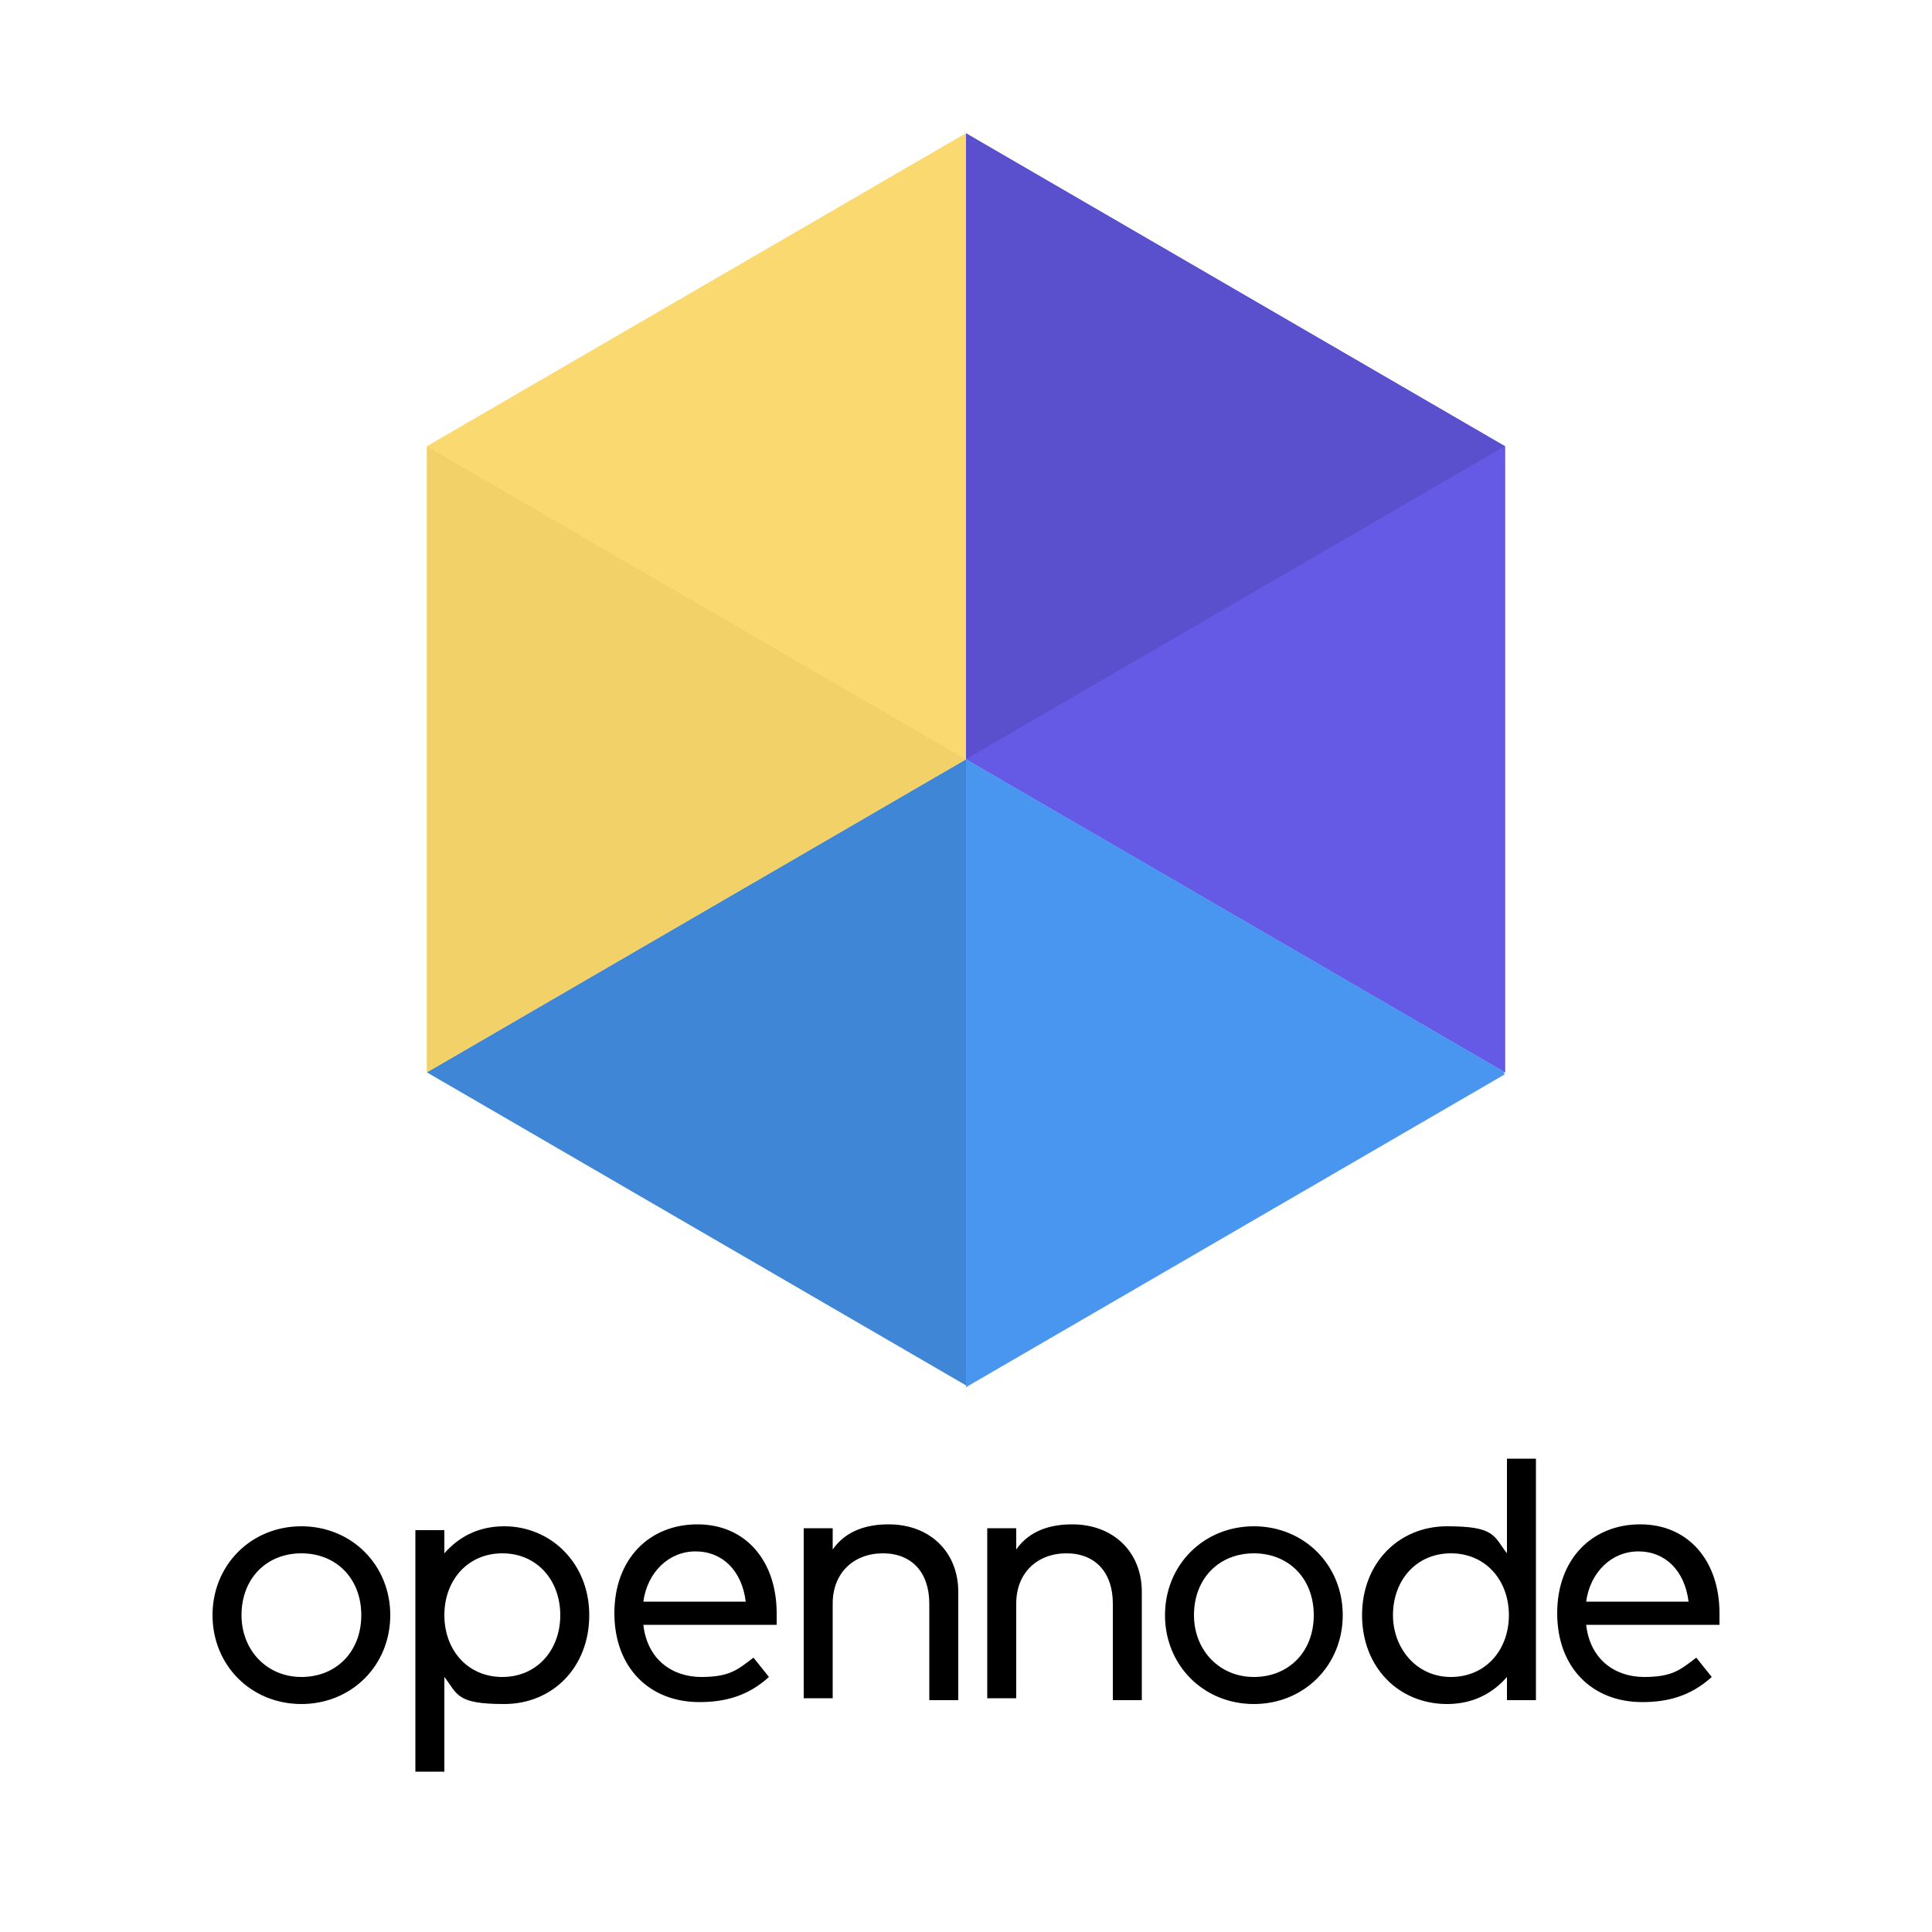
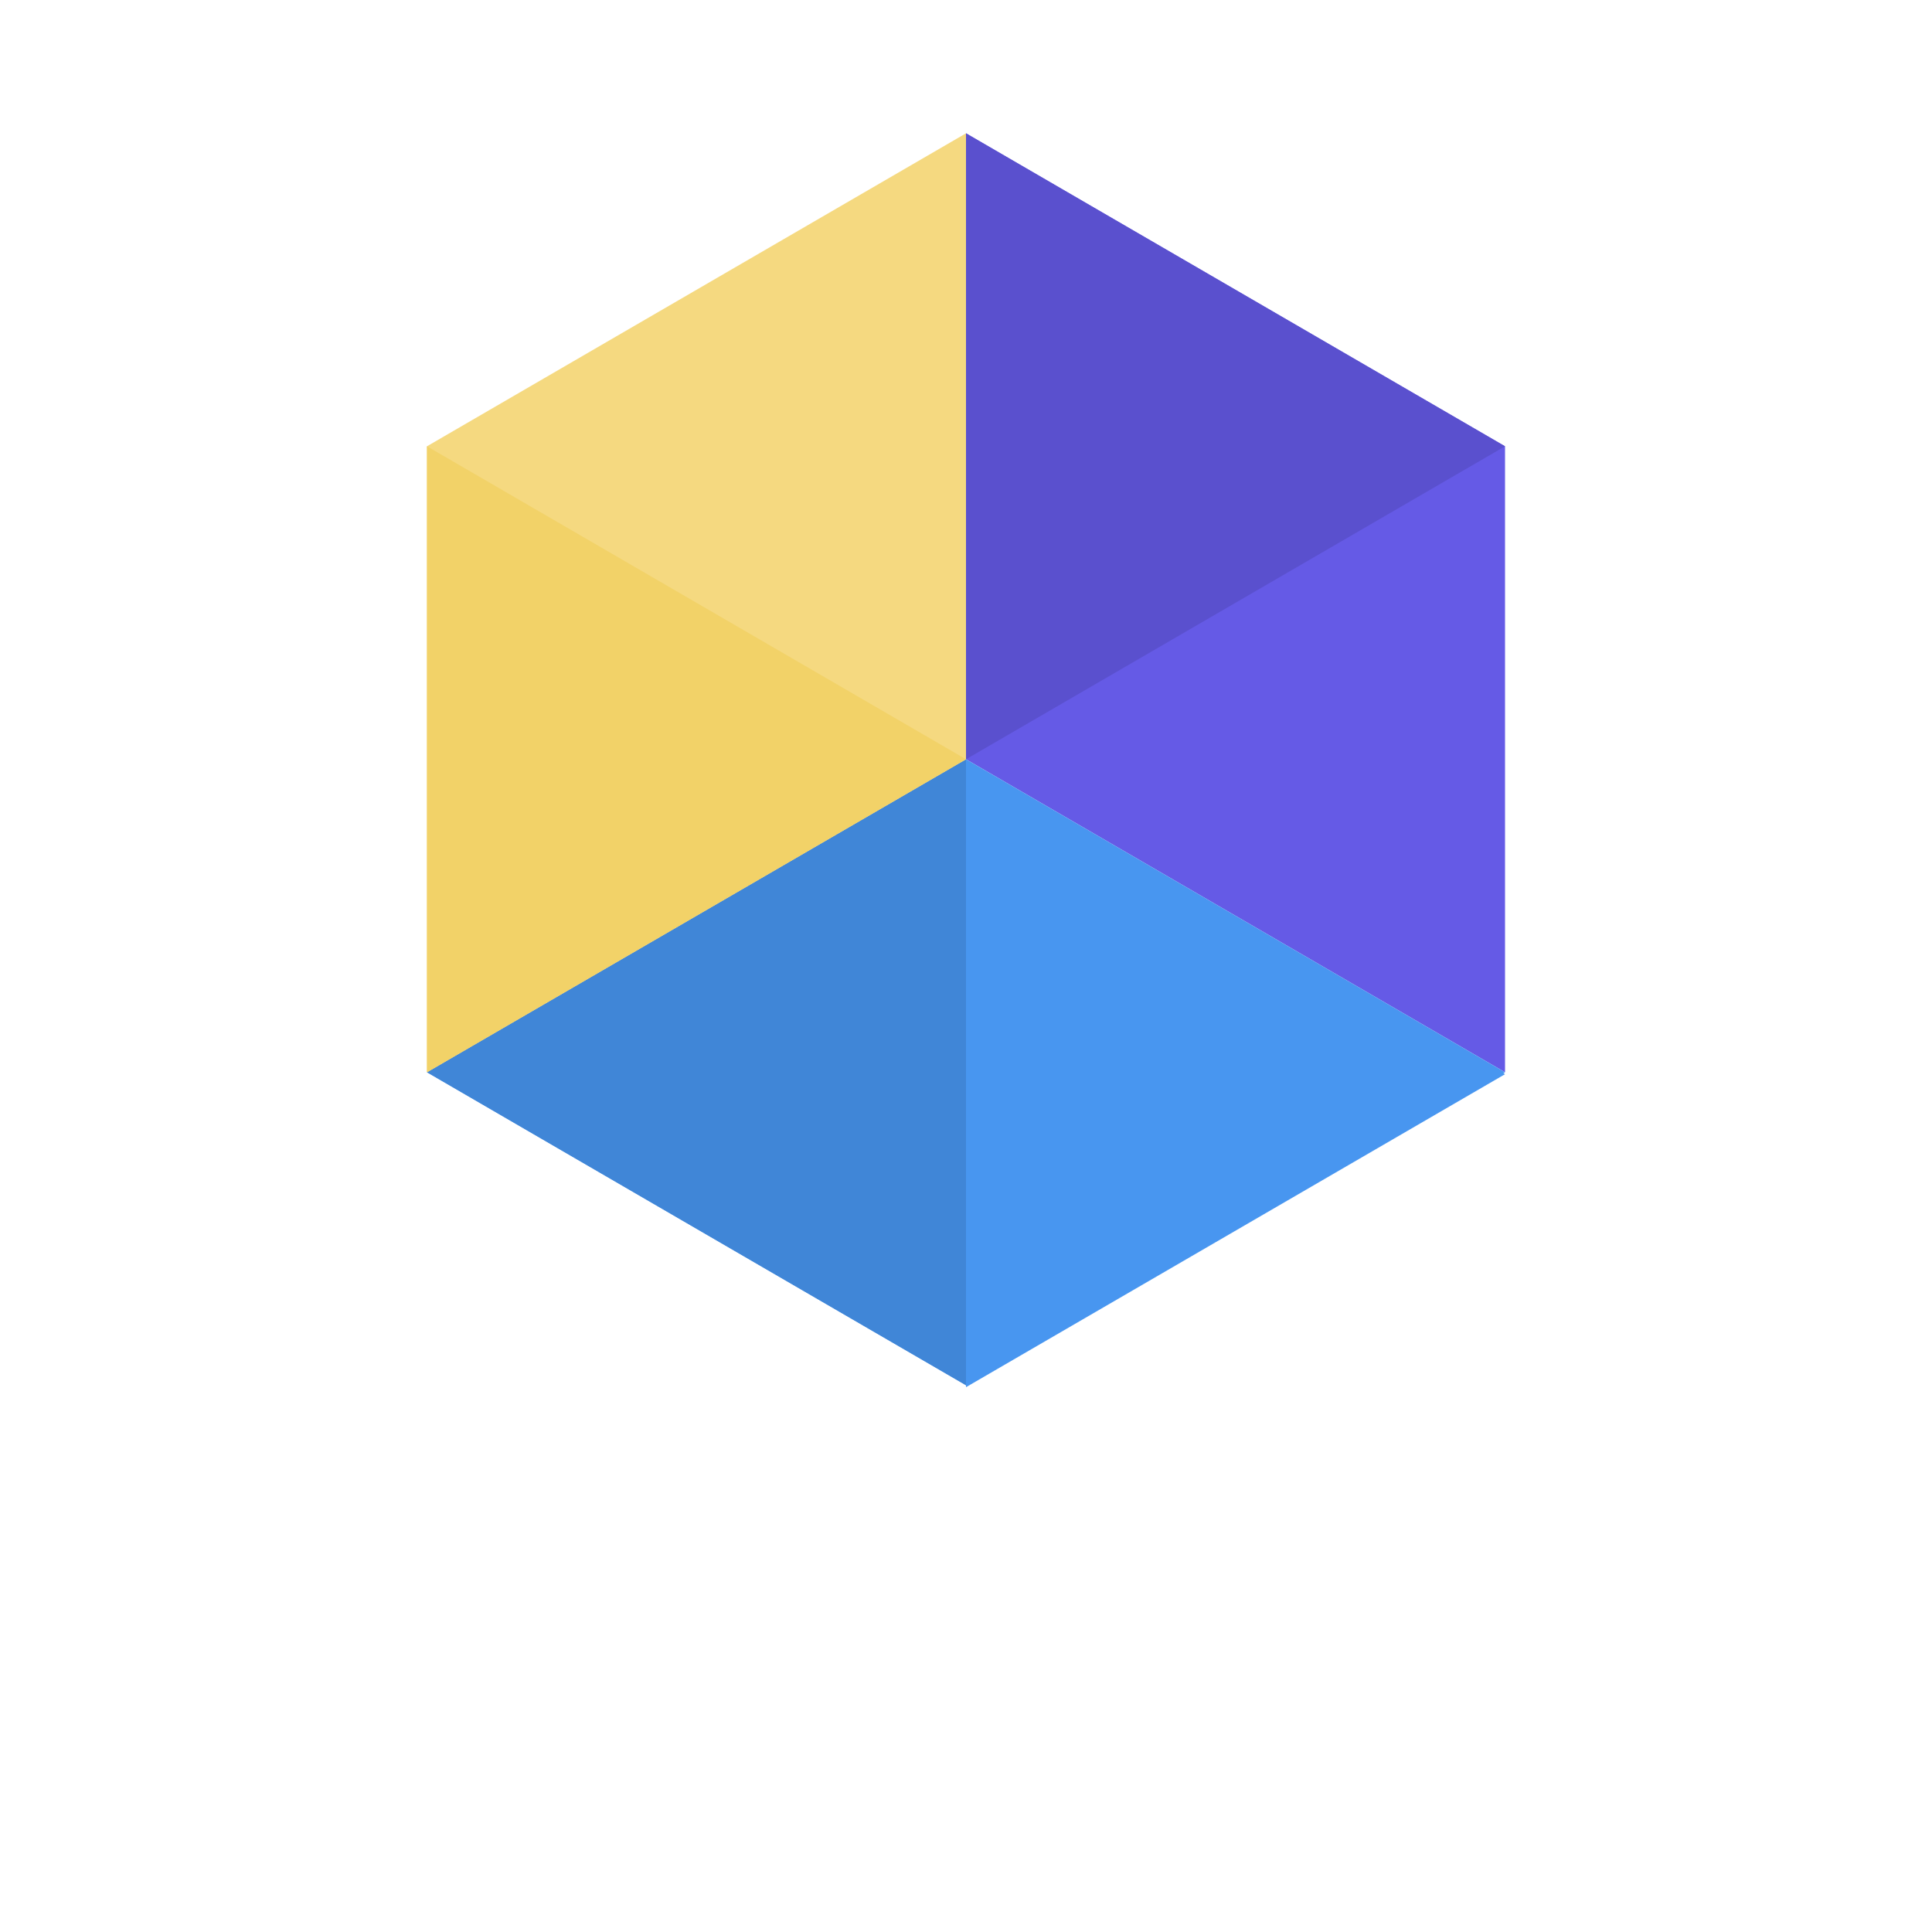
<svg xmlns="http://www.w3.org/2000/svg" id="Layer_1" version="1.1" viewBox="0 0 100 100">
  <defs>
    <style>
      .st0 {
        fill: #655ae6;
      }

      .st0, .st1, .st2, .st3, .st4, .st5, .st6, .st7 {
        fill-rule: evenodd;
      }

      .st1 {
        fill: #5a50ce;
      }

      .st3 {
        fill: #f2d268;
      }

      .st4 {
        fill: #4086d7;
      }

      .st5 {
        fill: #fada70;
      }

      .st6 {
        fill: #4896f0;
      }

      .st7 {
        fill: #f5d980;
      }
    </style>
  </defs>
  <g>
    <path class="st0" d="M77.9,55.5V23.1L50,6.9v32.4l27.9,16.2Z" />
    <path class="st1" d="M77.9,23.1L50,6.9v32.4l27.9-16.2Z" />
-     <path class="st0" d="M77.9,55.5l-27.9-16.2,27.9-16.2v32.4Z" />
    <path class="st6" d="M77.9,55.5l-27.9-16.2-27.9,16.2,27.9,16.2,27.9-16.2Z" />
    <path class="st6" d="M50,71.8v-32.4l27.9,16.2-27.9,16.2Z" />
    <path class="st4" d="M22.1,55.5l27.9-16.2v32.4l-27.9-16.2Z" />
    <path class="st7" d="M50,6.9l-27.9,16.2v32.4l27.9-16.2V6.9Z" />
    <path class="st3" d="M22.1,23.1v32.4l27.9-16.2-27.9-16.2Z" />
-     <path class="st5" d="M50,6.9l-27.9,16.2,27.9,16.2V6.9Z" />
  </g>
-   <path class="st2" d="M20.2,83.6c0,2.6-2,4.6-4.6,4.6s-4.6-2-4.6-4.6,2-4.6,4.6-4.6,4.6,2,4.6,4.6ZM12.5,83.6c0,1.8,1.3,3.2,3.1,3.2s3.1-1.3,3.1-3.2-1.3-3.2-3.1-3.2-3.1,1.3-3.1,3.2h0ZM30.5,83.6c0,2.7-1.9,4.6-4.4,4.6s-2.4-.5-3.1-1.4v4.9h-1.5v-12.5h1.5v1.2c.7-.8,1.7-1.4,3.1-1.4,2.4,0,4.4,1.9,4.4,4.6ZM23,83.6c0,1.8,1.2,3.2,3,3.2s3-1.4,3-3.2-1.2-3.2-3-3.2-3,1.4-3,3.2ZM40.2,83.5c0,.2,0,.4,0,.6h-6.9c.2,1.8,1.5,2.7,3,2.7s1.9-.4,2.7-1l.8,1c-1.1,1-2.3,1.3-3.6,1.3-2.6,0-4.4-1.8-4.4-4.6s1.8-4.6,4.3-4.6,4.1,1.9,4.1,4.6h0ZM33.3,82.9h5.3c-.2-1.6-1.2-2.6-2.6-2.6s-2.5,1.1-2.7,2.6ZM49.6,82.5v5.5h-1.5v-5c0-1.6-.9-2.6-2.4-2.6s-2.6,1-2.6,2.6v4.9h-1.5v-8.8h1.5v1.1c.7-1,1.8-1.3,2.9-1.3,2.1,0,3.6,1.4,3.6,3.5h0ZM59.1,82.5v5.5h-1.5v-5c0-1.6-.9-2.6-2.4-2.6s-2.6,1-2.6,2.6v4.9h-1.5v-8.8h1.5v1.1c.7-1,1.8-1.3,2.9-1.3,2.1,0,3.6,1.4,3.6,3.5h0ZM69.5,83.6c0,2.6-2,4.6-4.6,4.6s-4.6-2-4.6-4.6,2-4.6,4.6-4.6,4.6,2,4.6,4.6ZM61.8,83.6c0,1.8,1.3,3.2,3.1,3.2s3.1-1.3,3.1-3.2-1.3-3.2-3.1-3.2-3.1,1.3-3.1,3.2h0ZM78,80.4v-4.9h1.5v12.5h-1.5v-1.2c-.7.8-1.7,1.4-3.1,1.4-2.5,0-4.4-1.9-4.4-4.6s1.9-4.6,4.4-4.6,2.4.5,3.1,1.4h0ZM72.1,83.6c0,1.7,1.2,3.2,3,3.2s3-1.4,3-3.2-1.2-3.2-3-3.2-3,1.4-3,3.2h0ZM89,83.5c0,.2,0,.4,0,.6h-6.9c.2,1.8,1.5,2.7,3,2.7s1.9-.4,2.7-1l.8,1c-1.1,1-2.3,1.3-3.6,1.3-2.6,0-4.4-1.8-4.4-4.6s1.8-4.6,4.3-4.6,4.1,1.9,4.1,4.6h0ZM82.1,82.9h5.3c-.2-1.6-1.2-2.6-2.6-2.6s-2.5,1.1-2.7,2.6Z" />
</svg>